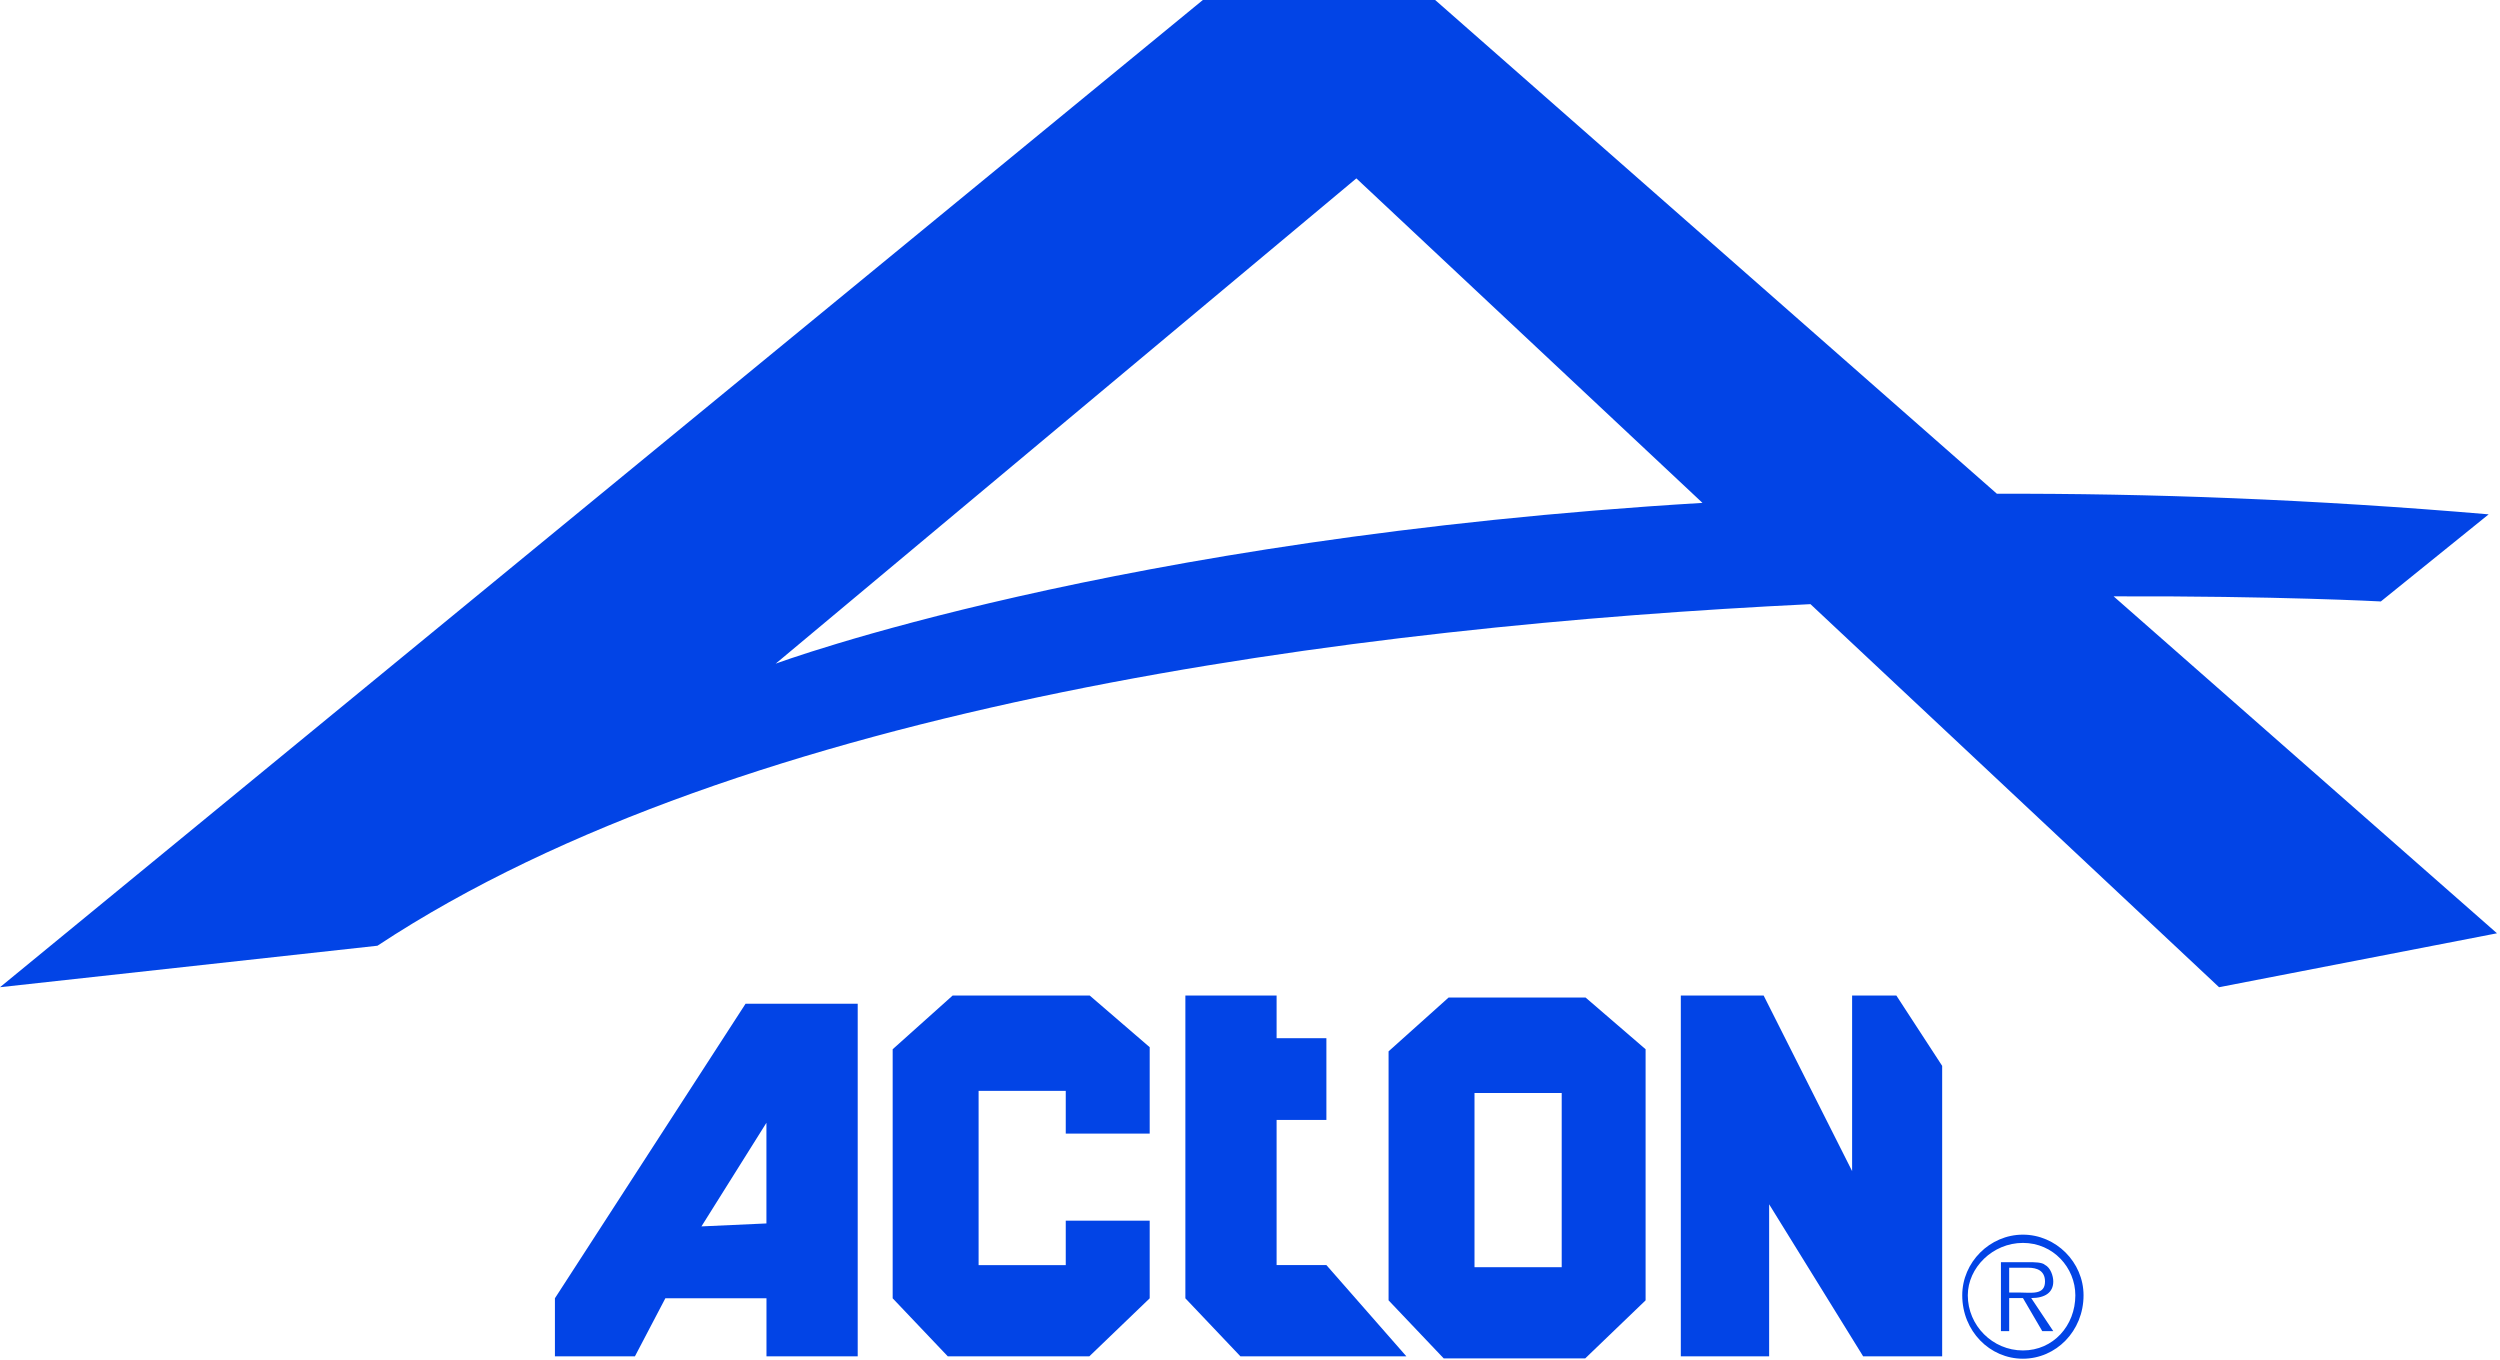
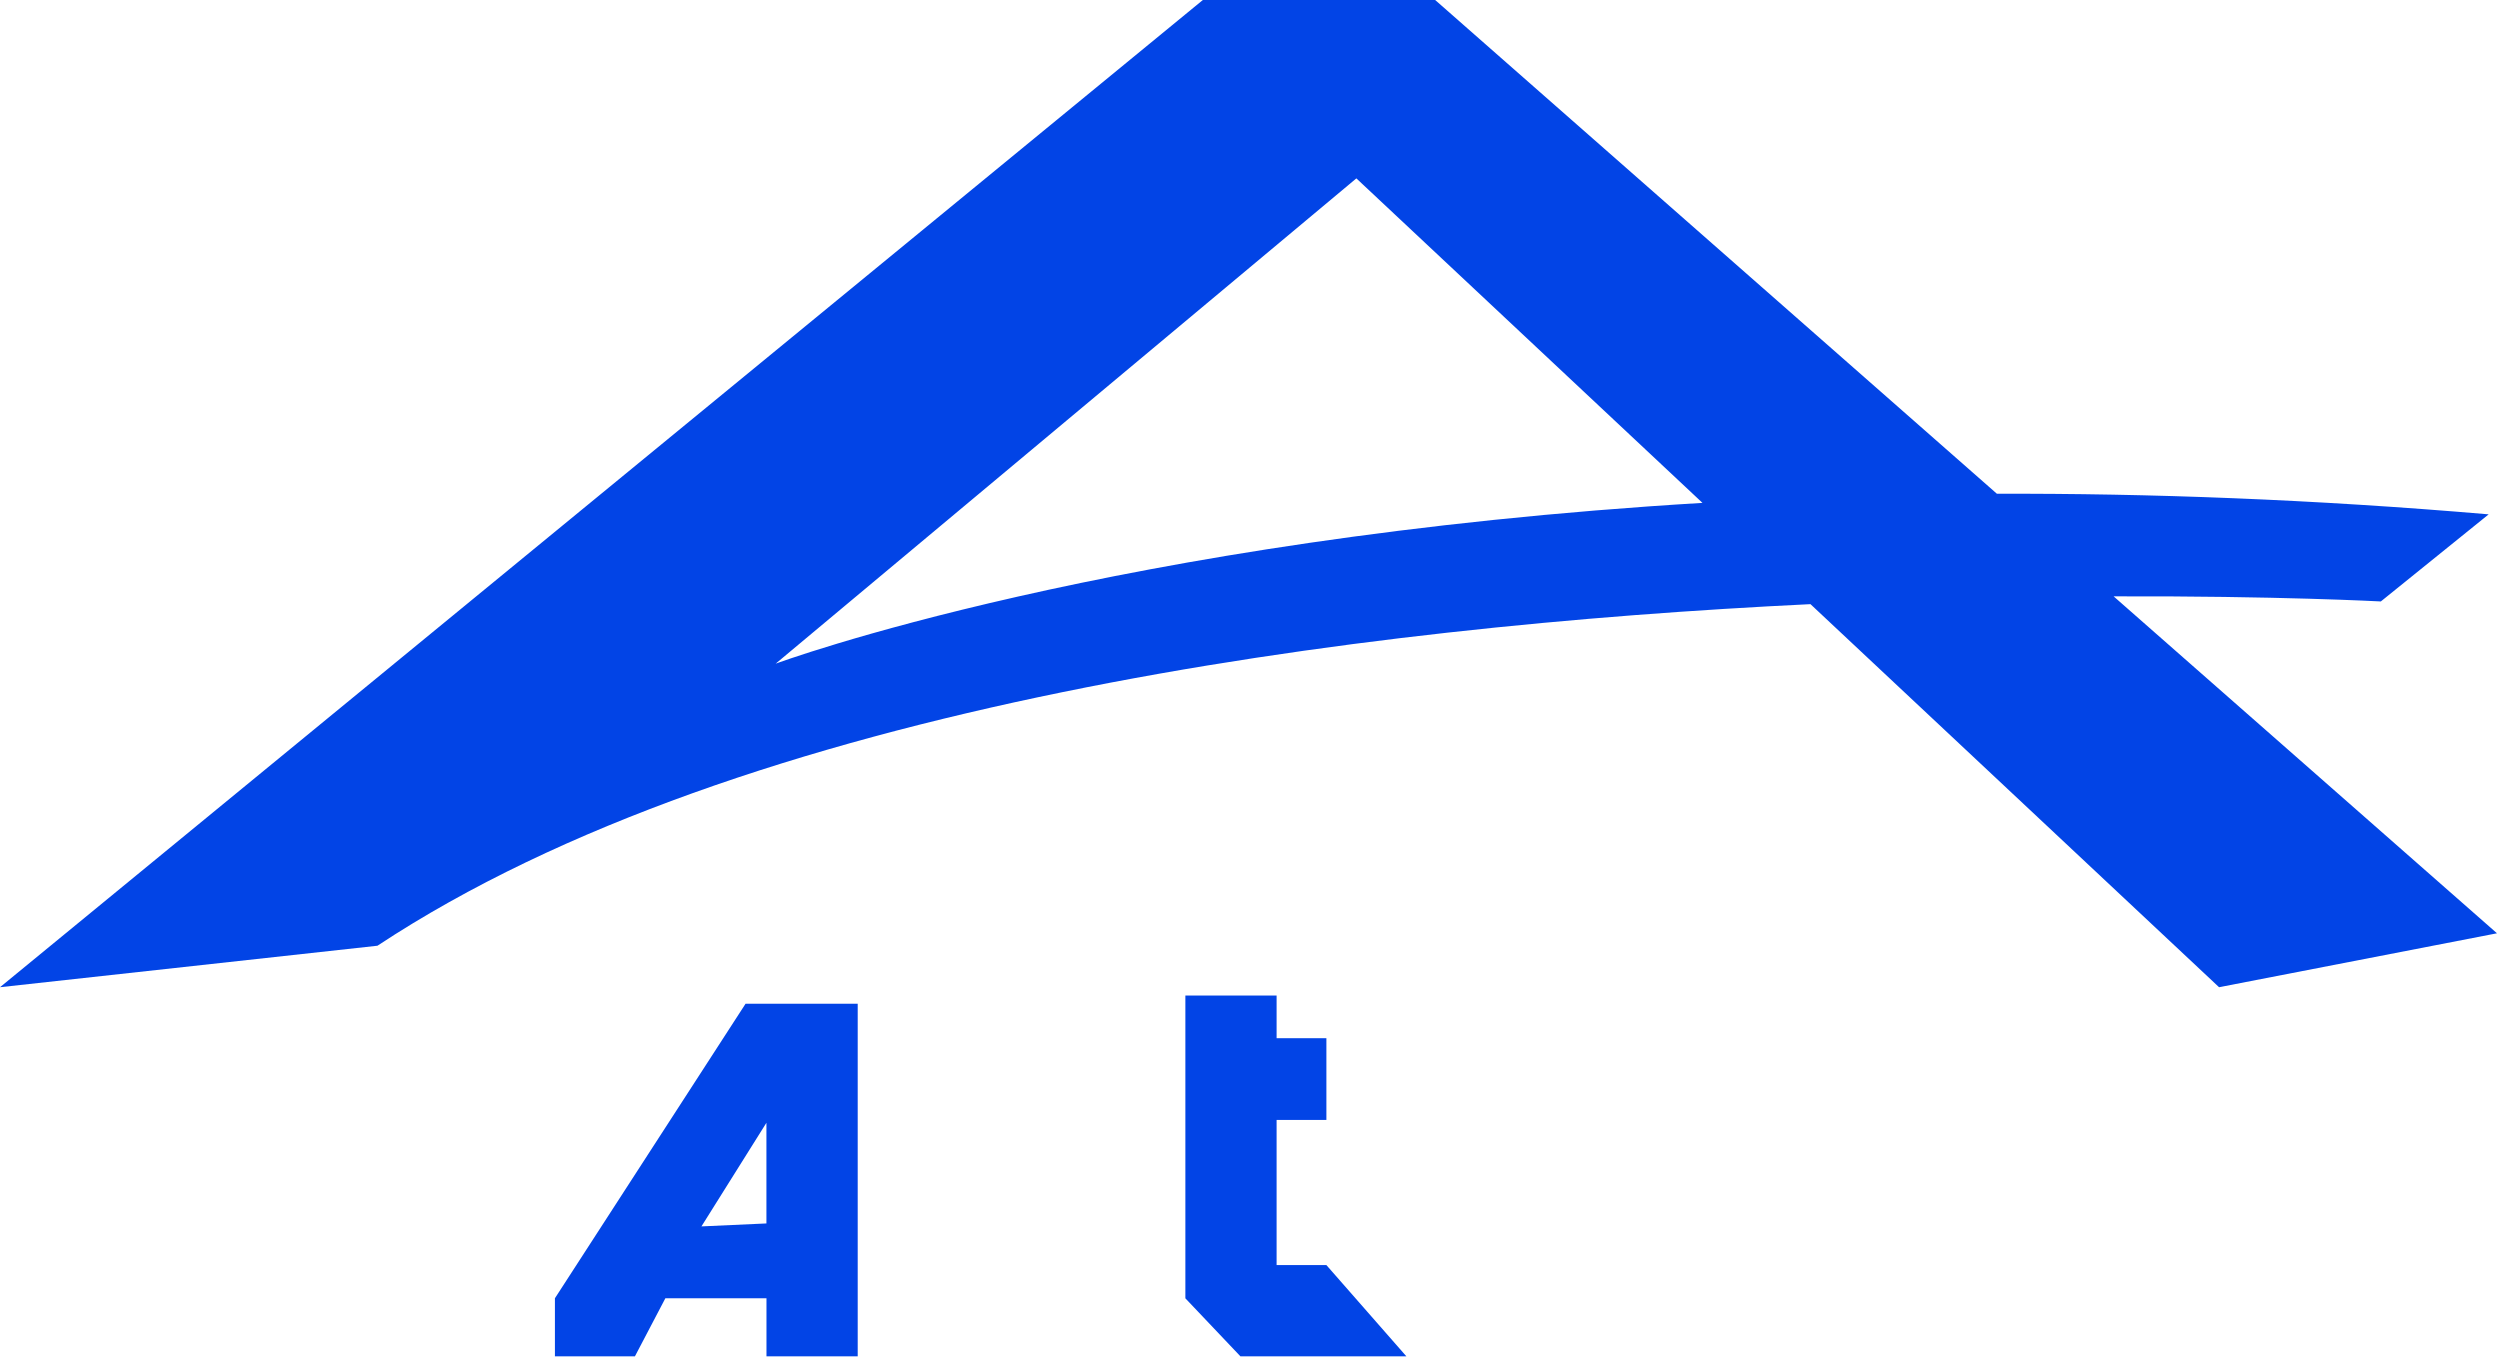
<svg xmlns="http://www.w3.org/2000/svg" width="761" height="414" viewBox="0 0 761 414" fill="none">
  <path d="M760.082 284.094L643.385 181.53C693.138 181.375 724.725 183.082 724.725 183.082L757.553 156.568C704.076 151.991 654.089 150.161 607.857 150.3L436.861 0H366.148L0 300.508L114.897 287.879C226.785 214.017 413.652 190.559 551.107 183.904L675.483 300.508L760.082 284.094ZM236.109 202.024L412.876 54.299L518.233 153.077C338.89 163.829 236.109 202.024 236.109 202.024Z" fill="#0244E6" />
  <path d="M226.94 305.551L168.917 395.191V412.862H193.274L202.536 395.191H233.316V412.862H261.086V305.535H226.94V305.551ZM233.3 372.416L213.52 373.316L233.3 341.776V372.416Z" fill="#0244E6" />
  <path d="M360.827 303.037V395.206L377.597 412.877H428.111L403.754 385.091H388.597V340.907H403.754V316.022H388.597V303.037H360.827Z" fill="#0244E6" />
-   <path d="M511.639 303.037V412.877H538.525V366.583L567.149 412.877H591.195V324.447L577.248 303.037H563.782V356.483L536.85 303.037H511.639Z" fill="#0244E6" />
-   <path d="M271.729 319.389V395.206L288.515 412.877H331.582L349.967 395.206V371.578H324.415V385.107H297.886V332.064H324.415V345.065H349.967V318.768L331.706 303.037H289.989L271.729 319.389Z" fill="#0244E6" />
-   <path d="M482.659 303.658H440.942L422.682 320.026V395.827L439.468 413.498H482.535L500.919 395.827V380.096V372.199V319.389L482.659 303.658ZM475.383 380.112V385.743H448.838V332.716H475.383V372.23V380.112Z" fill="#0244E6" />
-   <path fill-rule="evenodd" clip-rule="evenodd" d="M597.308 394.291C597.308 384.222 605.701 375.829 615.769 375.829C625.838 375.829 634.231 384.222 634.231 394.291C634.231 405.197 625.838 413.59 615.769 413.59C605.701 413.59 597.308 405.197 597.308 394.291ZM631.733 394.291C631.733 385.898 625.016 378.342 615.785 378.342C606.554 378.342 598.999 385.898 598.999 394.291C598.999 403.522 606.554 411.077 615.785 411.077C625.016 411.077 631.733 403.522 631.733 394.291ZM625.016 405.197H621.665L615.785 395.129H611.596V405.197H609.083V384.207H617.476C619.151 384.207 621.665 384.207 622.502 385.044C624.178 385.882 625.016 388.396 625.016 390.087C625.016 393.438 622.502 395.129 618.298 395.129L625.016 405.197ZM614.947 393.453C618.298 393.453 622.502 394.291 622.502 390.102C622.502 386.751 619.989 385.898 617.476 385.898H611.596V393.453H614.947Z" fill="#0244E6" />
</svg>